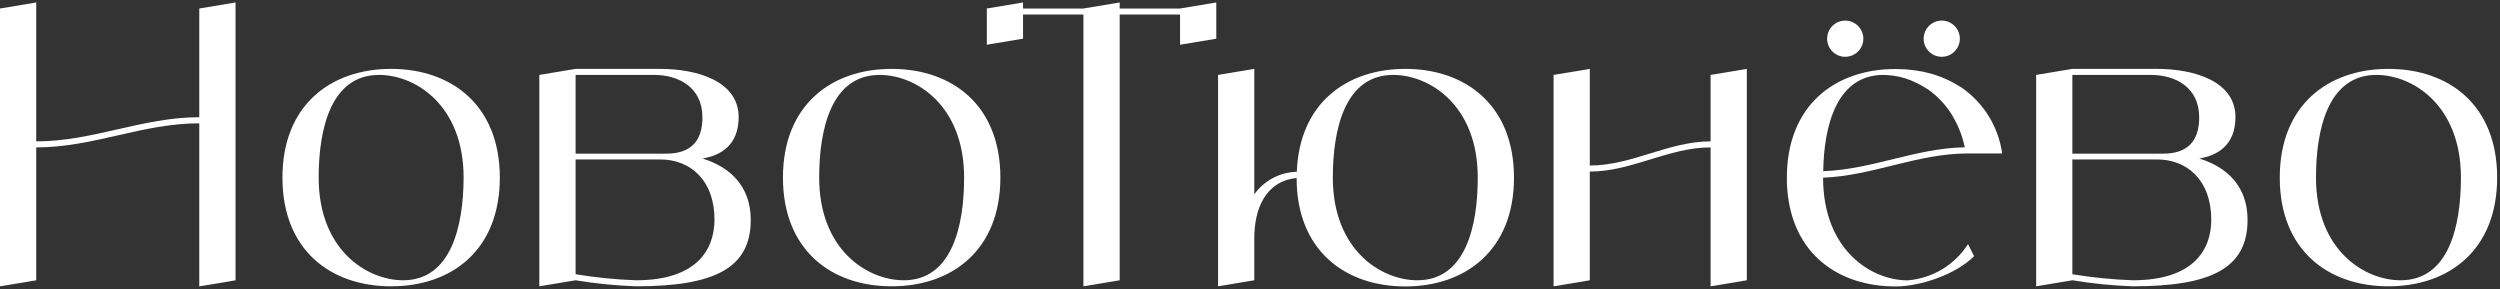
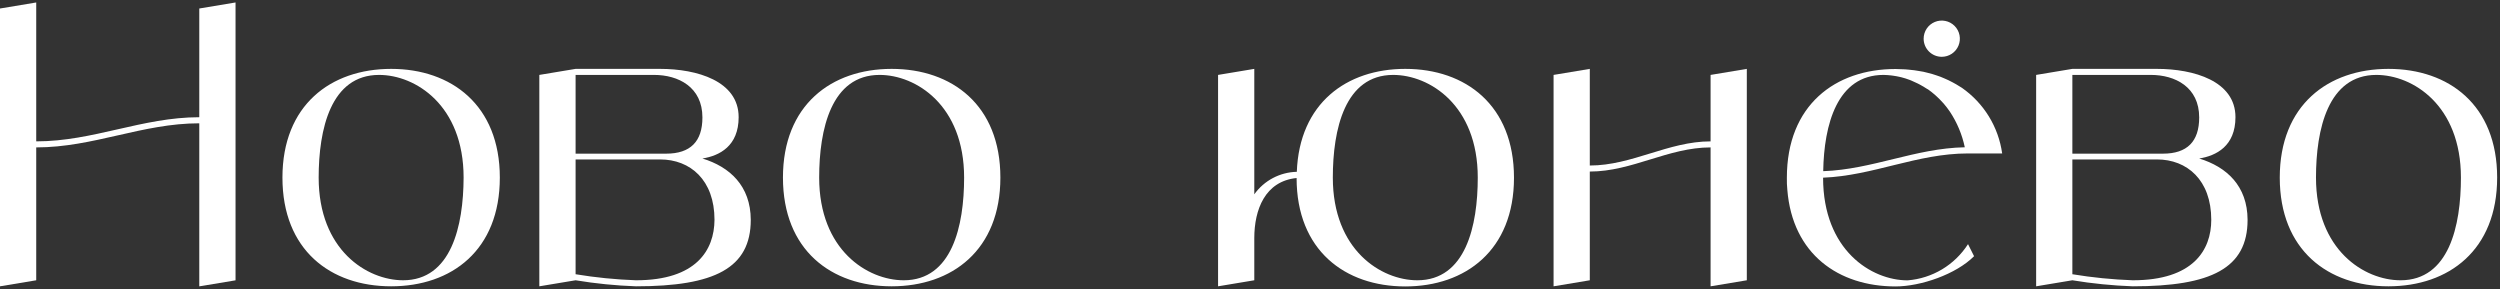
<svg xmlns="http://www.w3.org/2000/svg" width="588" height="68" viewBox="0 0 588 68" fill="none">
  <rect x="0" y="0" width="588" height="68" fill="#333333" stroke="none" />
  <g clip-path="url(#clip0_1961_95)">
    <path d="M46.87 27.57C33.45 27.57 21.95 33.25 8.52 33.25V0.58L0 2V67.34L8.52 65.92V34.67C22 34.67 33.45 29 46.87 29V67.35L55.4 65.93V0.58L46.87 2V27.57Z" fill="white" />
    <path d="M92 16.2C77.79 16.2 66.43 24.72 66.43 41.77C66.43 58.82 77.74 67.34 92 67.34C106.26 67.34 117.56 58.81 117.56 41.77C117.56 24.73 106.15 16.2 92 16.2ZM94.84 65.92C86.31 65.92 74.95 58.81 74.95 41.77C74.95 30.4 77.79 17.62 89.16 17.62C97.68 17.62 109.04 24.72 109.04 41.77C109 53.13 106.15 65.92 94.79 65.92H94.84Z" fill="white" />
    <path d="M165.21 37.28C169.21 36.64 173.73 34.37 173.73 27.56C173.73 19.04 163.91 16.2 155.26 16.2H135.38L126.85 17.62V67.34L135.38 65.92C140.078 66.698 144.821 67.172 149.58 67.34C168.05 67.34 176.58 63.08 176.58 51.71C176.56 43.7 171.61 39.23 165.21 37.28ZM135.38 17.62H153.84C159.53 17.62 165.21 20.46 165.21 27.62C165.21 33.3 162.367 36.14 156.68 36.14H135.38V17.62ZM149.58 65.92C144.821 65.752 140.078 65.278 135.38 64.5V37.5H155.26C162.37 37.5 168.05 42.36 168.05 51.7C168 58.81 163.79 65.92 149.58 65.92Z" fill="white" />
    <path d="M209.72 16.2C195.51 16.2 184.15 24.72 184.15 41.77C184.15 58.82 195.51 67.34 209.72 67.34C223.93 67.34 235.29 58.81 235.29 41.77C235.29 24.73 223.92 16.2 209.72 16.2ZM212.56 65.92C204.04 65.92 192.67 58.81 192.67 41.77C192.67 30.4 195.51 17.62 206.88 17.62C215.4 17.62 226.76 24.72 226.76 41.77C226.76 53.13 223.92 65.92 212.56 65.92Z" fill="white" />
-     <path d="M263.35 2V0.58L254.82 2H240.62V0.58L232.1 2V10.52L240.62 9.1V3.42H254.82V67.34L263.35 65.92V3.42H277.55V10.52L286.07 9.1V0.58L277.55 2H263.35Z" fill="white" />
    <path d="M330.52 16.2C316.71 16.2 305.61 24.29 305.01 40.41C303.047 40.455 301.121 40.957 299.386 41.875C297.65 42.793 296.152 44.103 295.01 45.7V16.2L286.49 17.62V67.34L295.01 65.92V56C295.01 49.31 297.54 42.62 304.96 41.87C304.96 58.87 316.34 67.37 330.52 67.37C344.7 67.37 356.09 58.84 356.09 41.8C356.09 24.76 344.73 16.2 330.52 16.2ZM333.36 65.92C324.84 65.92 313.48 58.81 313.48 41.77C313.48 30.4 316.32 17.62 327.68 17.62C336.2 17.62 347.57 24.72 347.57 41.77C347.57 53.13 344.73 65.92 333.36 65.92Z" fill="white" />
    <path d="M402.33 33.25C392.38 33.25 383.86 38.93 373.92 38.93V16.2L365.4 17.62V67.34L373.92 65.92V40.35C383.86 40.35 392.38 34.67 402.33 34.67V67.34L410.85 65.92V16.2L402.33 17.62V33.25Z" fill="white" />
-     <path d="M434 13.36C434.843 13.36 435.666 13.11 436.367 12.642C437.067 12.174 437.613 11.509 437.936 10.73C438.258 9.952 438.343 9.095 438.178 8.269C438.014 7.443 437.608 6.684 437.012 6.088C436.416 5.492 435.657 5.086 434.831 4.922C434.005 4.758 433.148 4.842 432.37 5.164C431.591 5.487 430.926 6.033 430.458 6.733C429.99 7.434 429.74 8.258 429.74 9.1C429.74 10.23 430.189 11.313 430.988 12.112C431.787 12.911 432.87 13.36 434 13.36Z" fill="white" />
    <path d="M456.7 13.36C457.542 13.36 458.366 13.11 459.067 12.642C459.767 12.174 460.313 11.509 460.636 10.73C460.958 9.952 461.042 9.095 460.878 8.269C460.714 7.443 460.308 6.684 459.712 6.088C459.116 5.492 458.357 5.086 457.531 4.922C456.705 4.758 455.848 4.842 455.07 5.164C454.291 5.487 453.626 6.033 453.158 6.733C452.69 7.434 452.44 8.258 452.44 9.1C452.44 10.23 452.889 11.313 453.688 12.112C454.487 12.911 455.57 13.36 456.7 13.36Z" fill="white" />
    <path d="M462.85 36.09H470.91C470.479 33.002 469.414 30.037 467.783 27.38C466.151 24.723 463.989 22.432 461.43 20.65C461.29 20.55 461.14 20.47 460.99 20.38C460.69 20.18 460.38 19.99 460.06 19.81L459.26 19.37C458.927 19.19 458.593 19.02 458.26 18.86L457.41 18.48C457.06 18.34 456.72 18.19 456.41 18.06C456.1 17.93 455.8 17.84 455.49 17.74C455.18 17.64 454.8 17.5 454.44 17.4L453.44 17.14C453.1 17.06 452.75 16.96 452.44 16.89L451.28 16.69C450.96 16.63 450.64 16.57 450.28 16.53C449.92 16.49 449.36 16.43 448.9 16.38C448.63 16.38 448.36 16.32 448.09 16.31C447.35 16.31 446.6 16.23 445.84 16.23C431.63 16.23 420.27 24.75 420.27 41.8C420.27 42.8 420.27 43.72 420.38 44.64C421.59 59.79 432.44 67.37 445.83 67.37C451.74 67.37 460.04 64.53 464.3 60.26L462.88 57.42C461.33 59.841 459.24 61.87 456.775 63.348C454.31 64.826 451.536 65.713 448.67 65.94C440.15 65.94 428.79 58.84 428.79 41.79C440.58 41.33 450.9 36.09 462.85 36.09ZM443 17.62C443.602 17.63 444.202 17.67 444.8 17.74L445.31 17.81C445.82 17.88 446.31 17.97 446.83 18.09L447.22 18.18C447.854 18.342 448.478 18.539 449.09 18.77L449.5 18.93C450.01 19.14 450.5 19.37 451.01 19.62L451.5 19.87C452.13 20.202 452.741 20.569 453.33 20.97H453.4C453.98 21.38 454.54 21.82 455.07 22.28L455.52 22.69C455.98 23.11 456.43 23.57 456.86 24.05L457.16 24.37C457.677 24.973 458.161 25.604 458.61 26.26C460.299 28.807 461.49 31.65 462.12 34.64C450.5 34.86 440.38 39.86 428.82 40.26C429 29.34 432.08 17.62 443 17.62Z" fill="white" />
    <path d="M517.25 37.28C521.25 36.64 525.78 34.37 525.78 27.56C525.78 19.04 515.96 16.2 507.31 16.2H487.42L478.9 17.62V67.34L487.42 65.92C492.121 66.698 496.868 67.172 501.63 67.34C520.09 67.34 528.63 63.08 528.63 51.71C528.61 43.7 523.66 39.23 517.25 37.28ZM487.42 17.62H505.89C511.57 17.62 517.25 20.46 517.25 27.62C517.25 33.3 514.41 36.14 508.73 36.14H487.42V17.62ZM501.63 65.92C496.868 65.752 492.121 65.278 487.42 64.5V37.5H507.31C514.41 37.5 520.09 42.36 520.09 51.7C520.09 58.81 515.83 65.92 501.63 65.92Z" fill="white" />
    <path d="M561.76 16.2C547.56 16.2 536.2 24.72 536.2 41.77C536.2 58.82 547.56 67.34 561.76 67.34C575.96 67.34 587.33 58.81 587.33 41.77C587.33 24.73 576 16.2 561.76 16.2ZM564.61 65.92C556.08 65.92 544.72 58.81 544.72 41.77C544.72 30.4 547.56 17.62 558.92 17.62C567.45 17.62 578.81 24.72 578.81 41.77C578.81 53.13 576 65.92 564.61 65.92Z" fill="white" />
  </g>
  <defs>
    <clipPath id="clip0_1961_95">
      <rect width="588" height="68" fill="white" />
    </clipPath>
  </defs>
</svg>